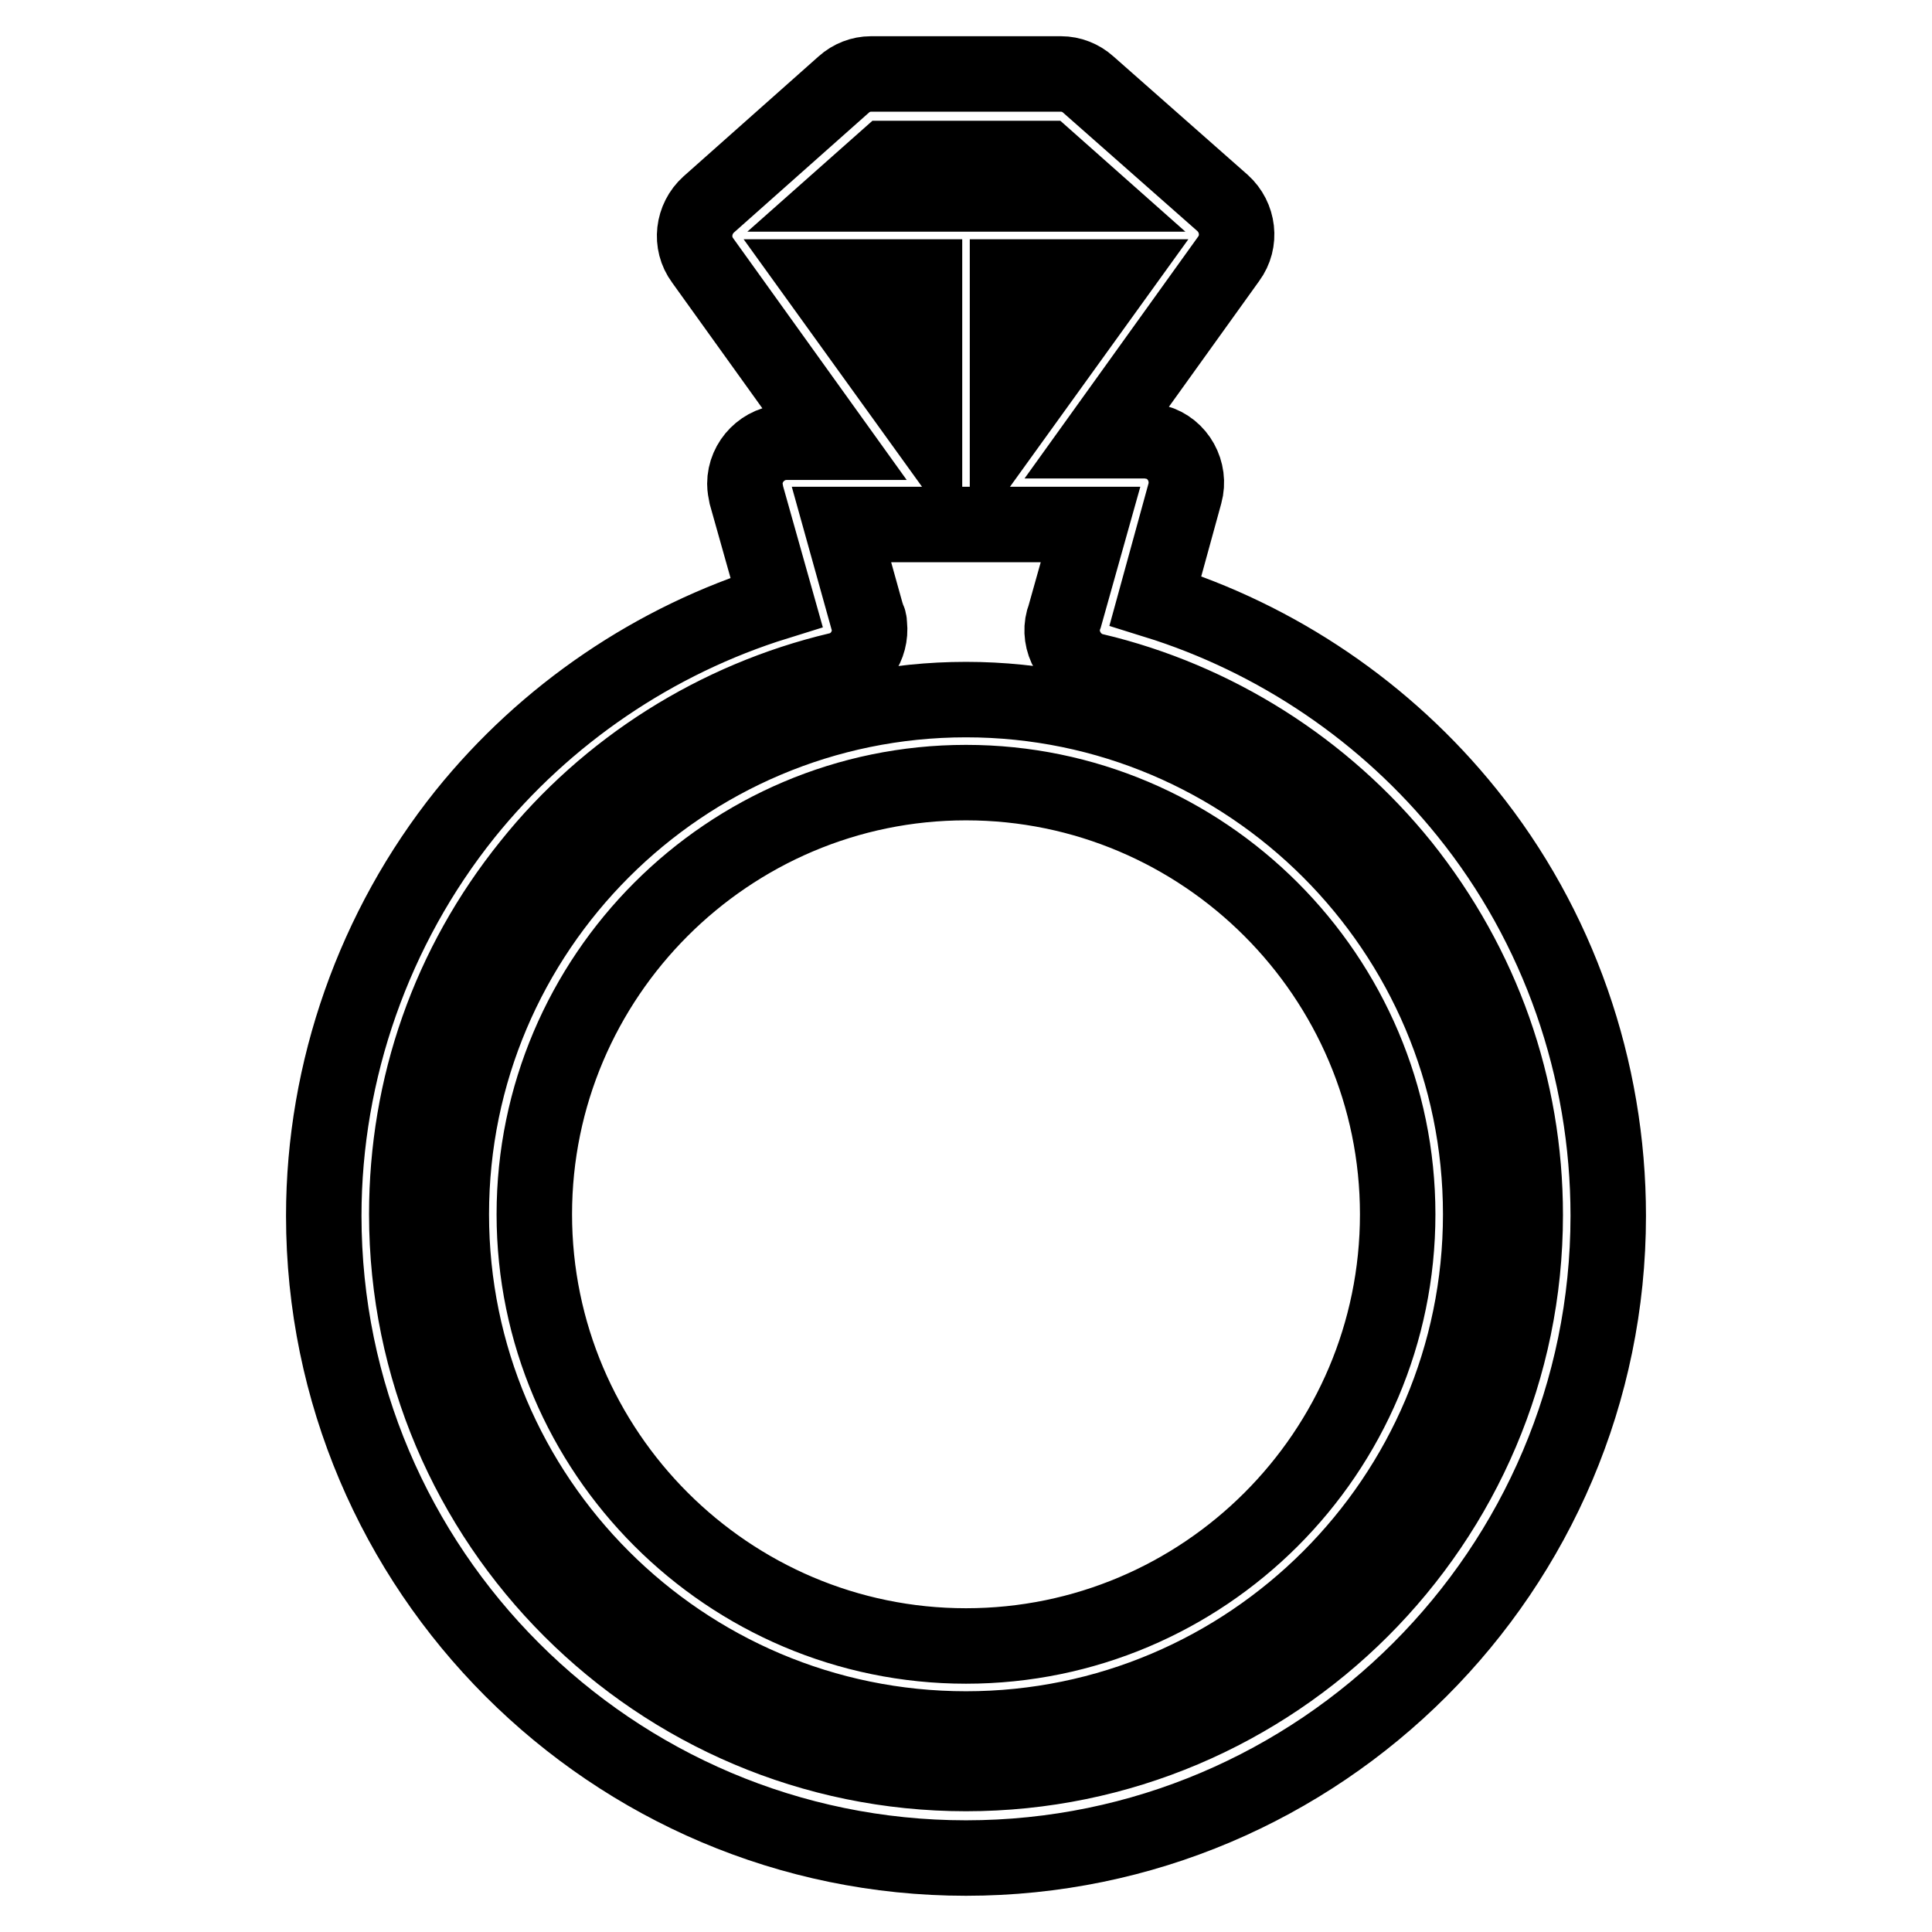
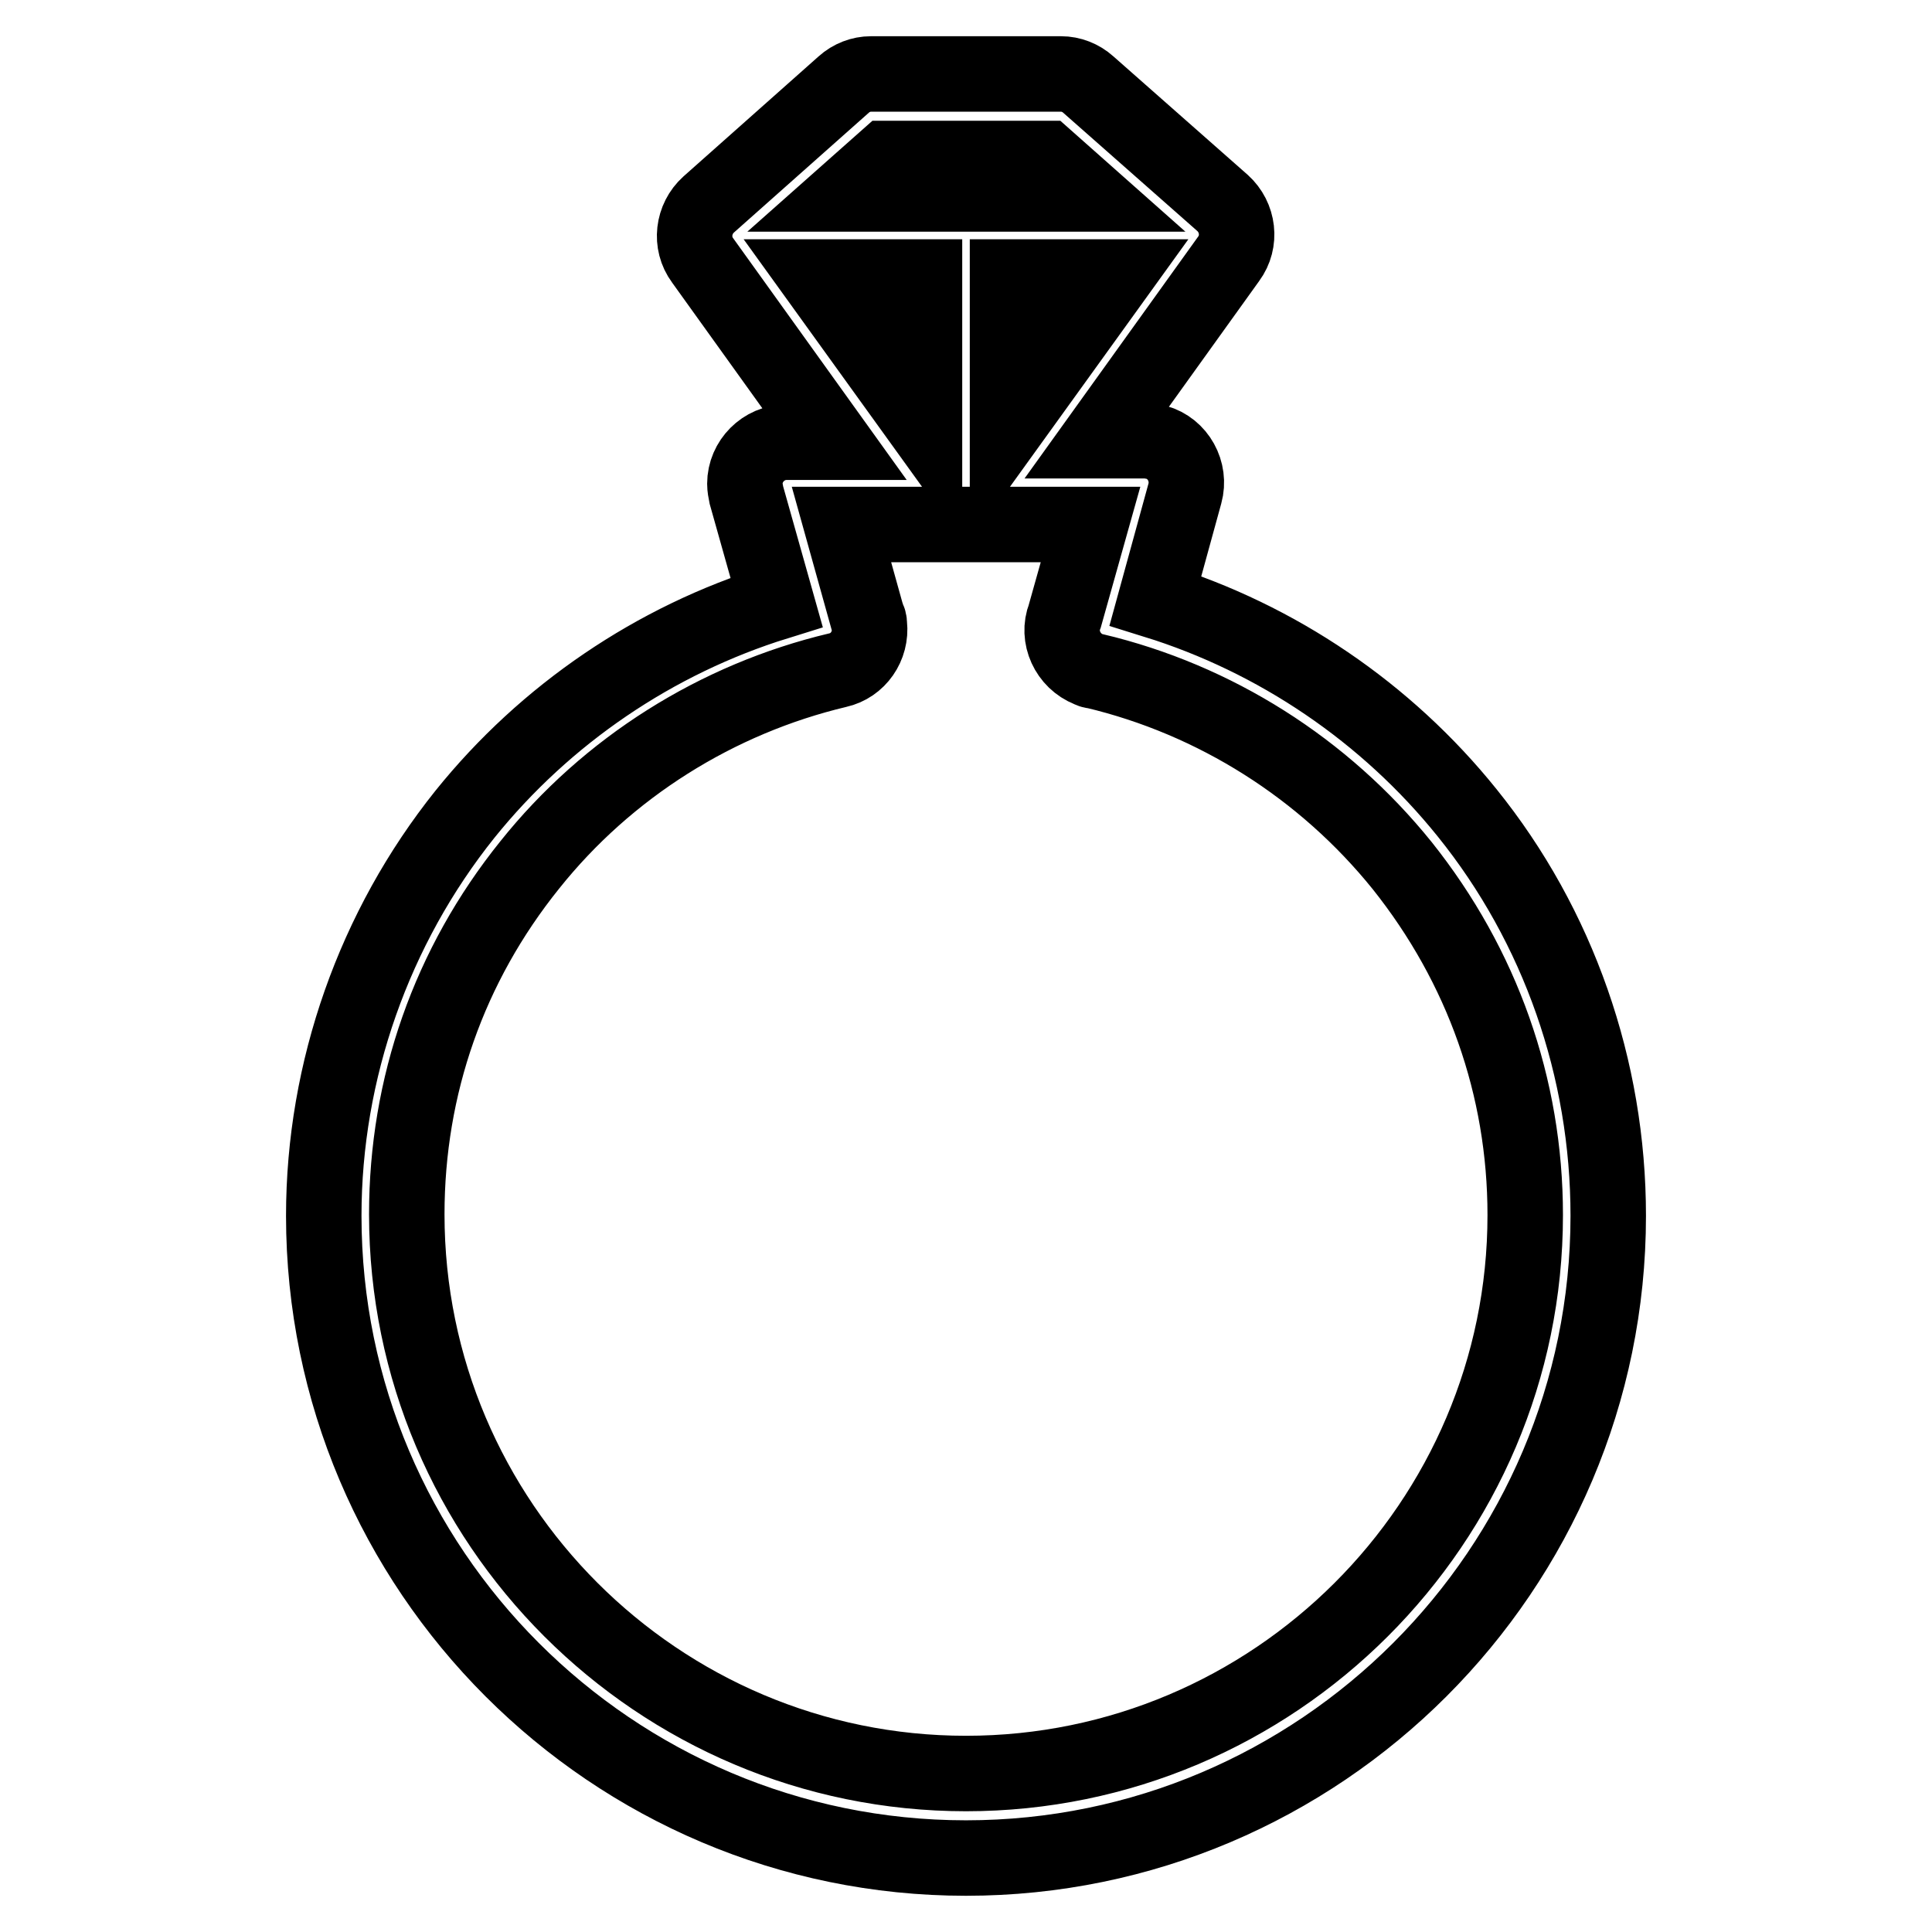
<svg xmlns="http://www.w3.org/2000/svg" version="1.1" x="0px" y="0px" viewBox="0 0 256 256" enable-background="new 0 0 256 256" xml:space="preserve">
  <g>
-     <path stroke-width="10" fill-opacity="0" stroke="#000000" d="M128,92.7c-37.6,0-68.2,30.6-68.2,68.2c0,37.6,30.6,68.2,68.2,68.2c37.6,0,68.2-30.6,68.2-68.2 C196.2,123.3,165.6,92.7,128,92.7z M128,218.1c-31.5,0-57.2-25.7-57.2-57.2c0-31.5,25.7-57.2,57.2-57.2c31.5,0,57.2,25.7,57.2,57.2 C185.2,192.5,159.5,218.1,128,218.1z" />
    <path stroke-width="10" fill-opacity="0" stroke="#000000" d="M194.4,107.7c-10.7-13.3-25.2-23.1-41.3-28.1l3.9-14.2c0.8-2.9-0.9-6-3.8-6.8c-0.5-0.1-1-0.2-1.5-0.2h-6.2 l17.3-24.1c1.7-2.3,1.3-5.5-0.8-7.4l-17.8-15.7c-1-0.9-2.3-1.4-3.6-1.4h-25.2c-1.3,0-2.6,0.5-3.6,1.4L93.9,27.1 c-2.1,1.9-2.5,5.1-0.8,7.4l17.3,24.1h-6.2c-3,0-5.5,2.5-5.5,5.5c0,0.5,0.1,1,0.2,1.5l4,14.2c-16.1,5-30.6,14.8-41.3,28.1 c-12,15-18.7,33.9-18.7,53.2c0,46.9,38.2,85.1,85.1,85.1c46.9,0,85.1-38.2,85.1-85.1C213.1,141.6,206.5,122.7,194.4,107.7 L194.4,107.7z M147.7,36.7l-14.2,19.7V36.7H147.7z M122.5,56.4l-14.2-19.7h14.2V56.4z M117.5,21h21.1l5.3,4.7h-31.7L117.5,21z  M128,235c-40.8,0-74.1-33.2-74.1-74.1c0-17,5.6-33,16.3-46.3c10.3-12.9,24.8-22,40.8-25.8c2.7-0.6,4.5-3.2,4.2-6 c0-0.4-0.1-0.8-0.3-1.1l-3.4-12.2h33l-3.4,12.1c-1.1,2.8,0.4,6,3.2,7.1c0.2,0.1,0.4,0.2,0.7,0.2c16,3.8,30.4,12.9,40.8,25.8 c10.6,13.3,16.3,29.3,16.3,46.3C202.1,201.8,168.8,235,128,235L128,235z" />
  </g>
</svg>